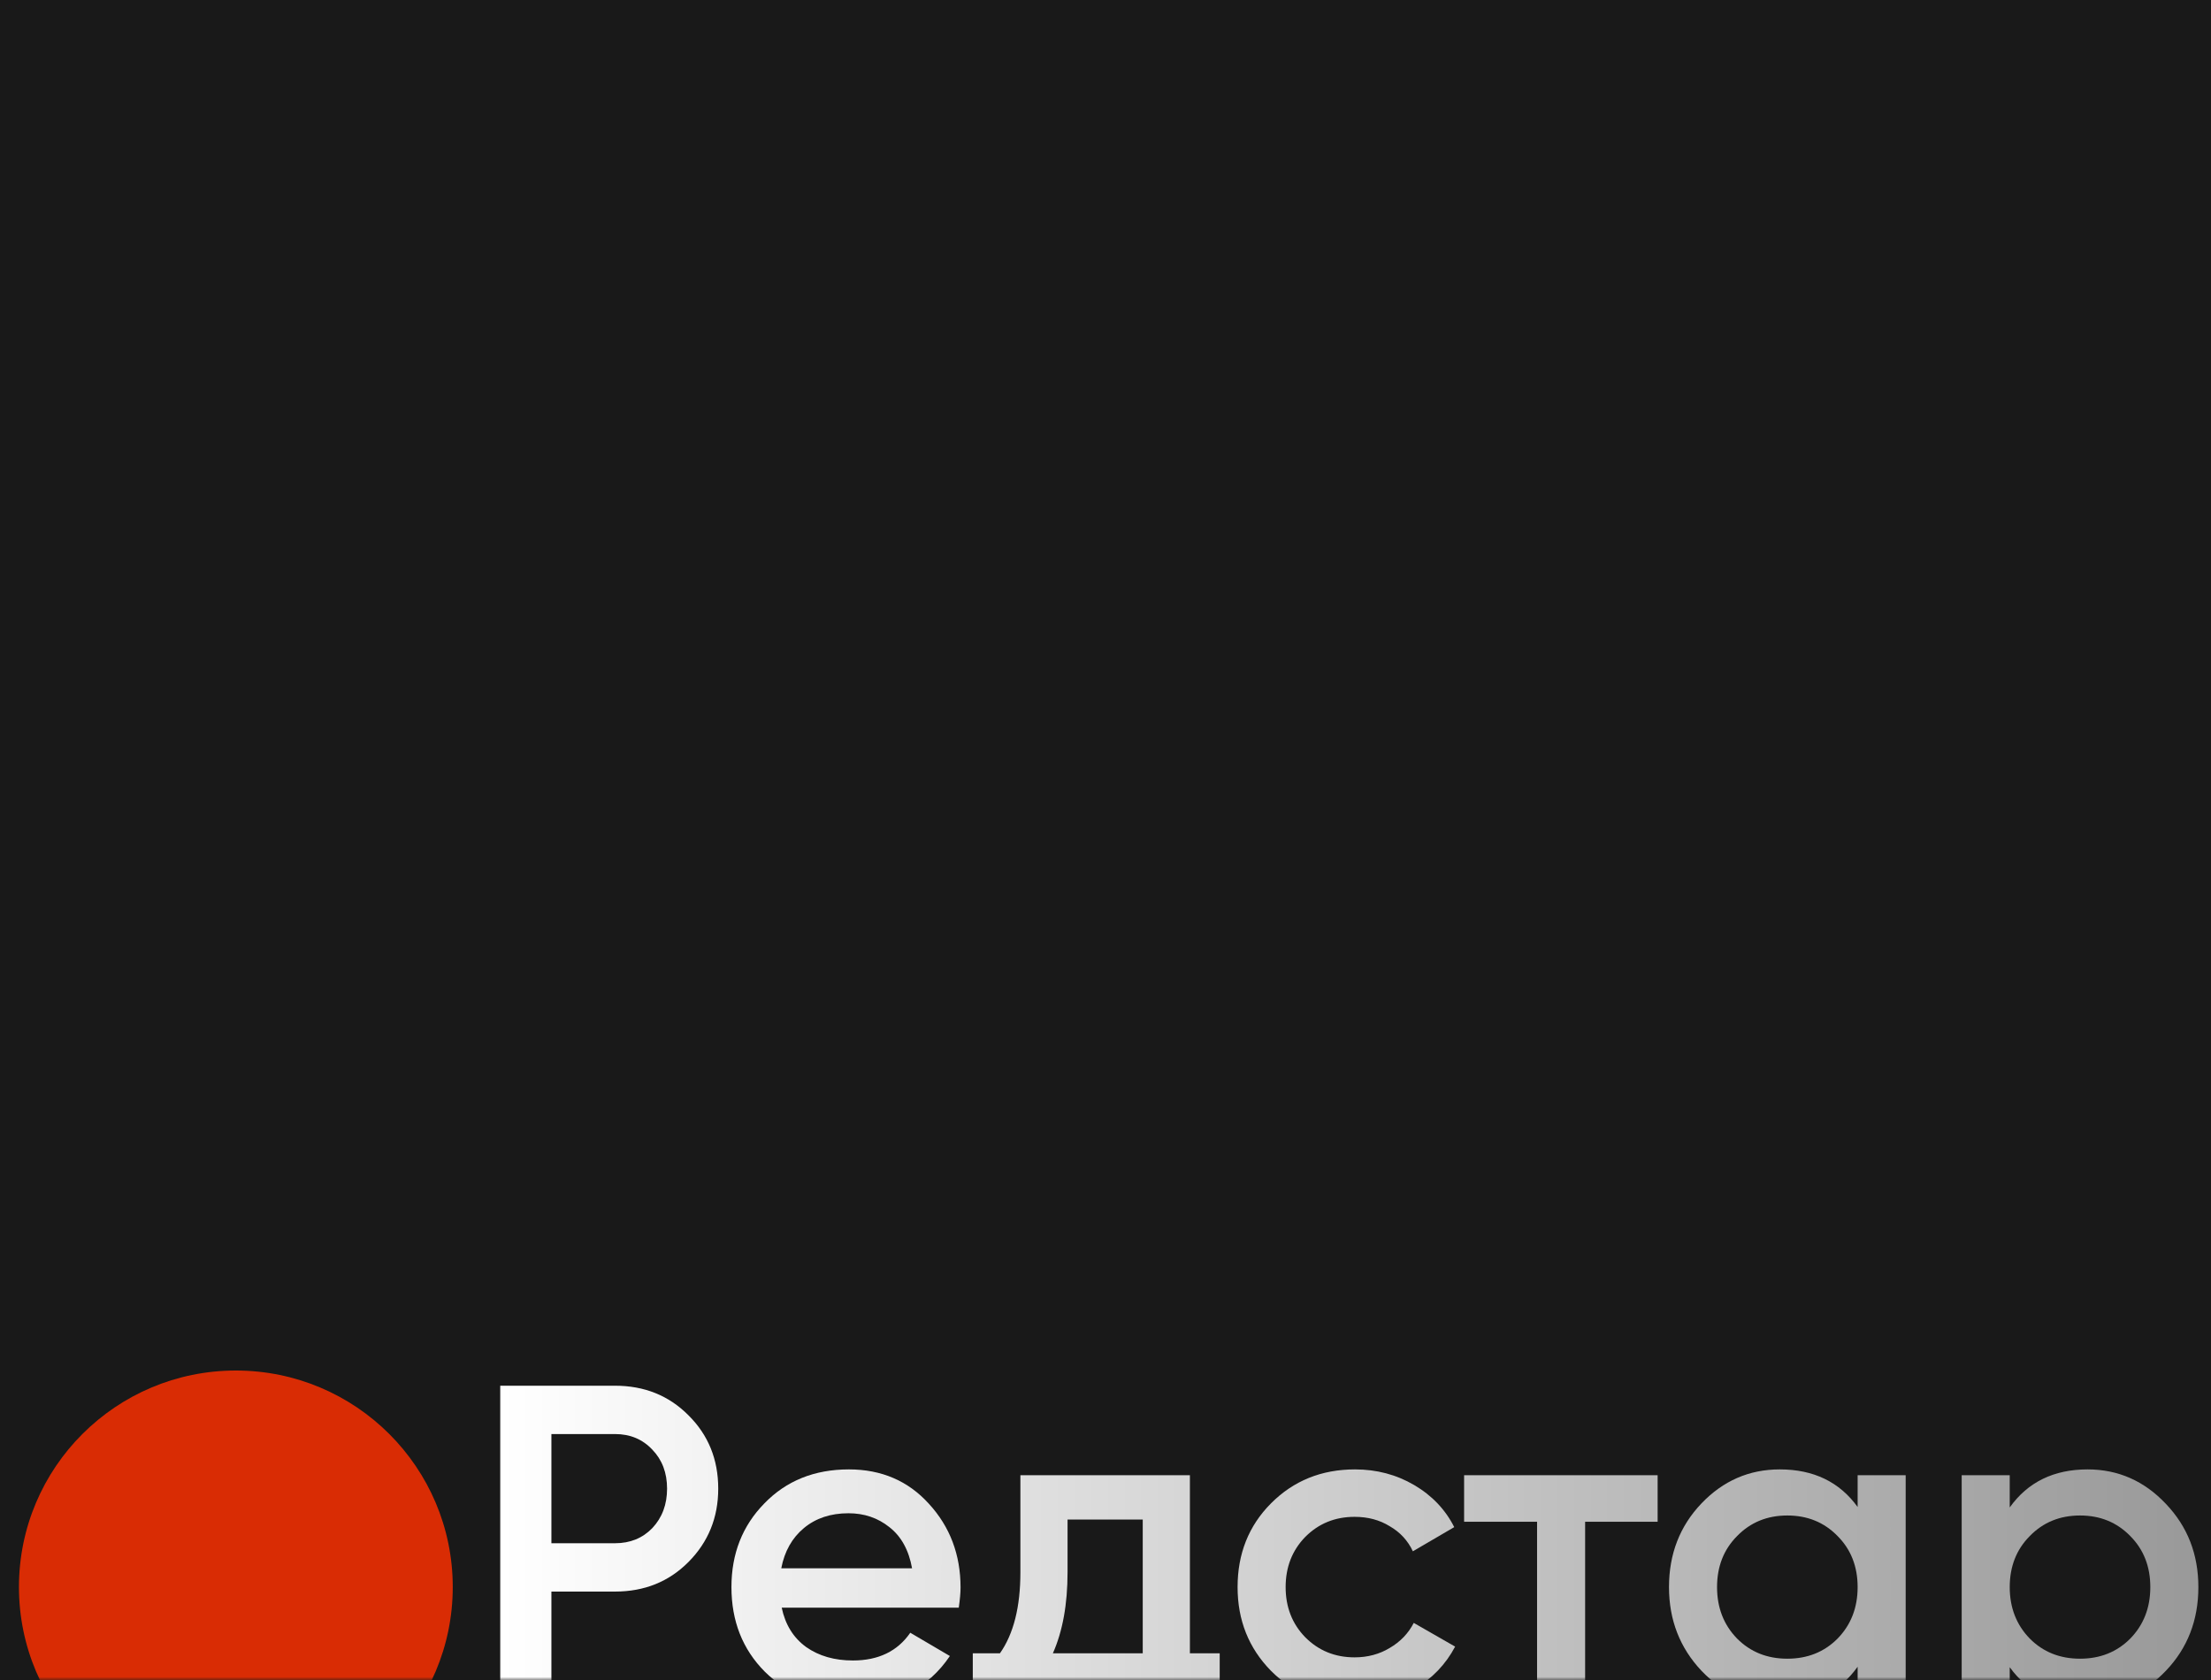
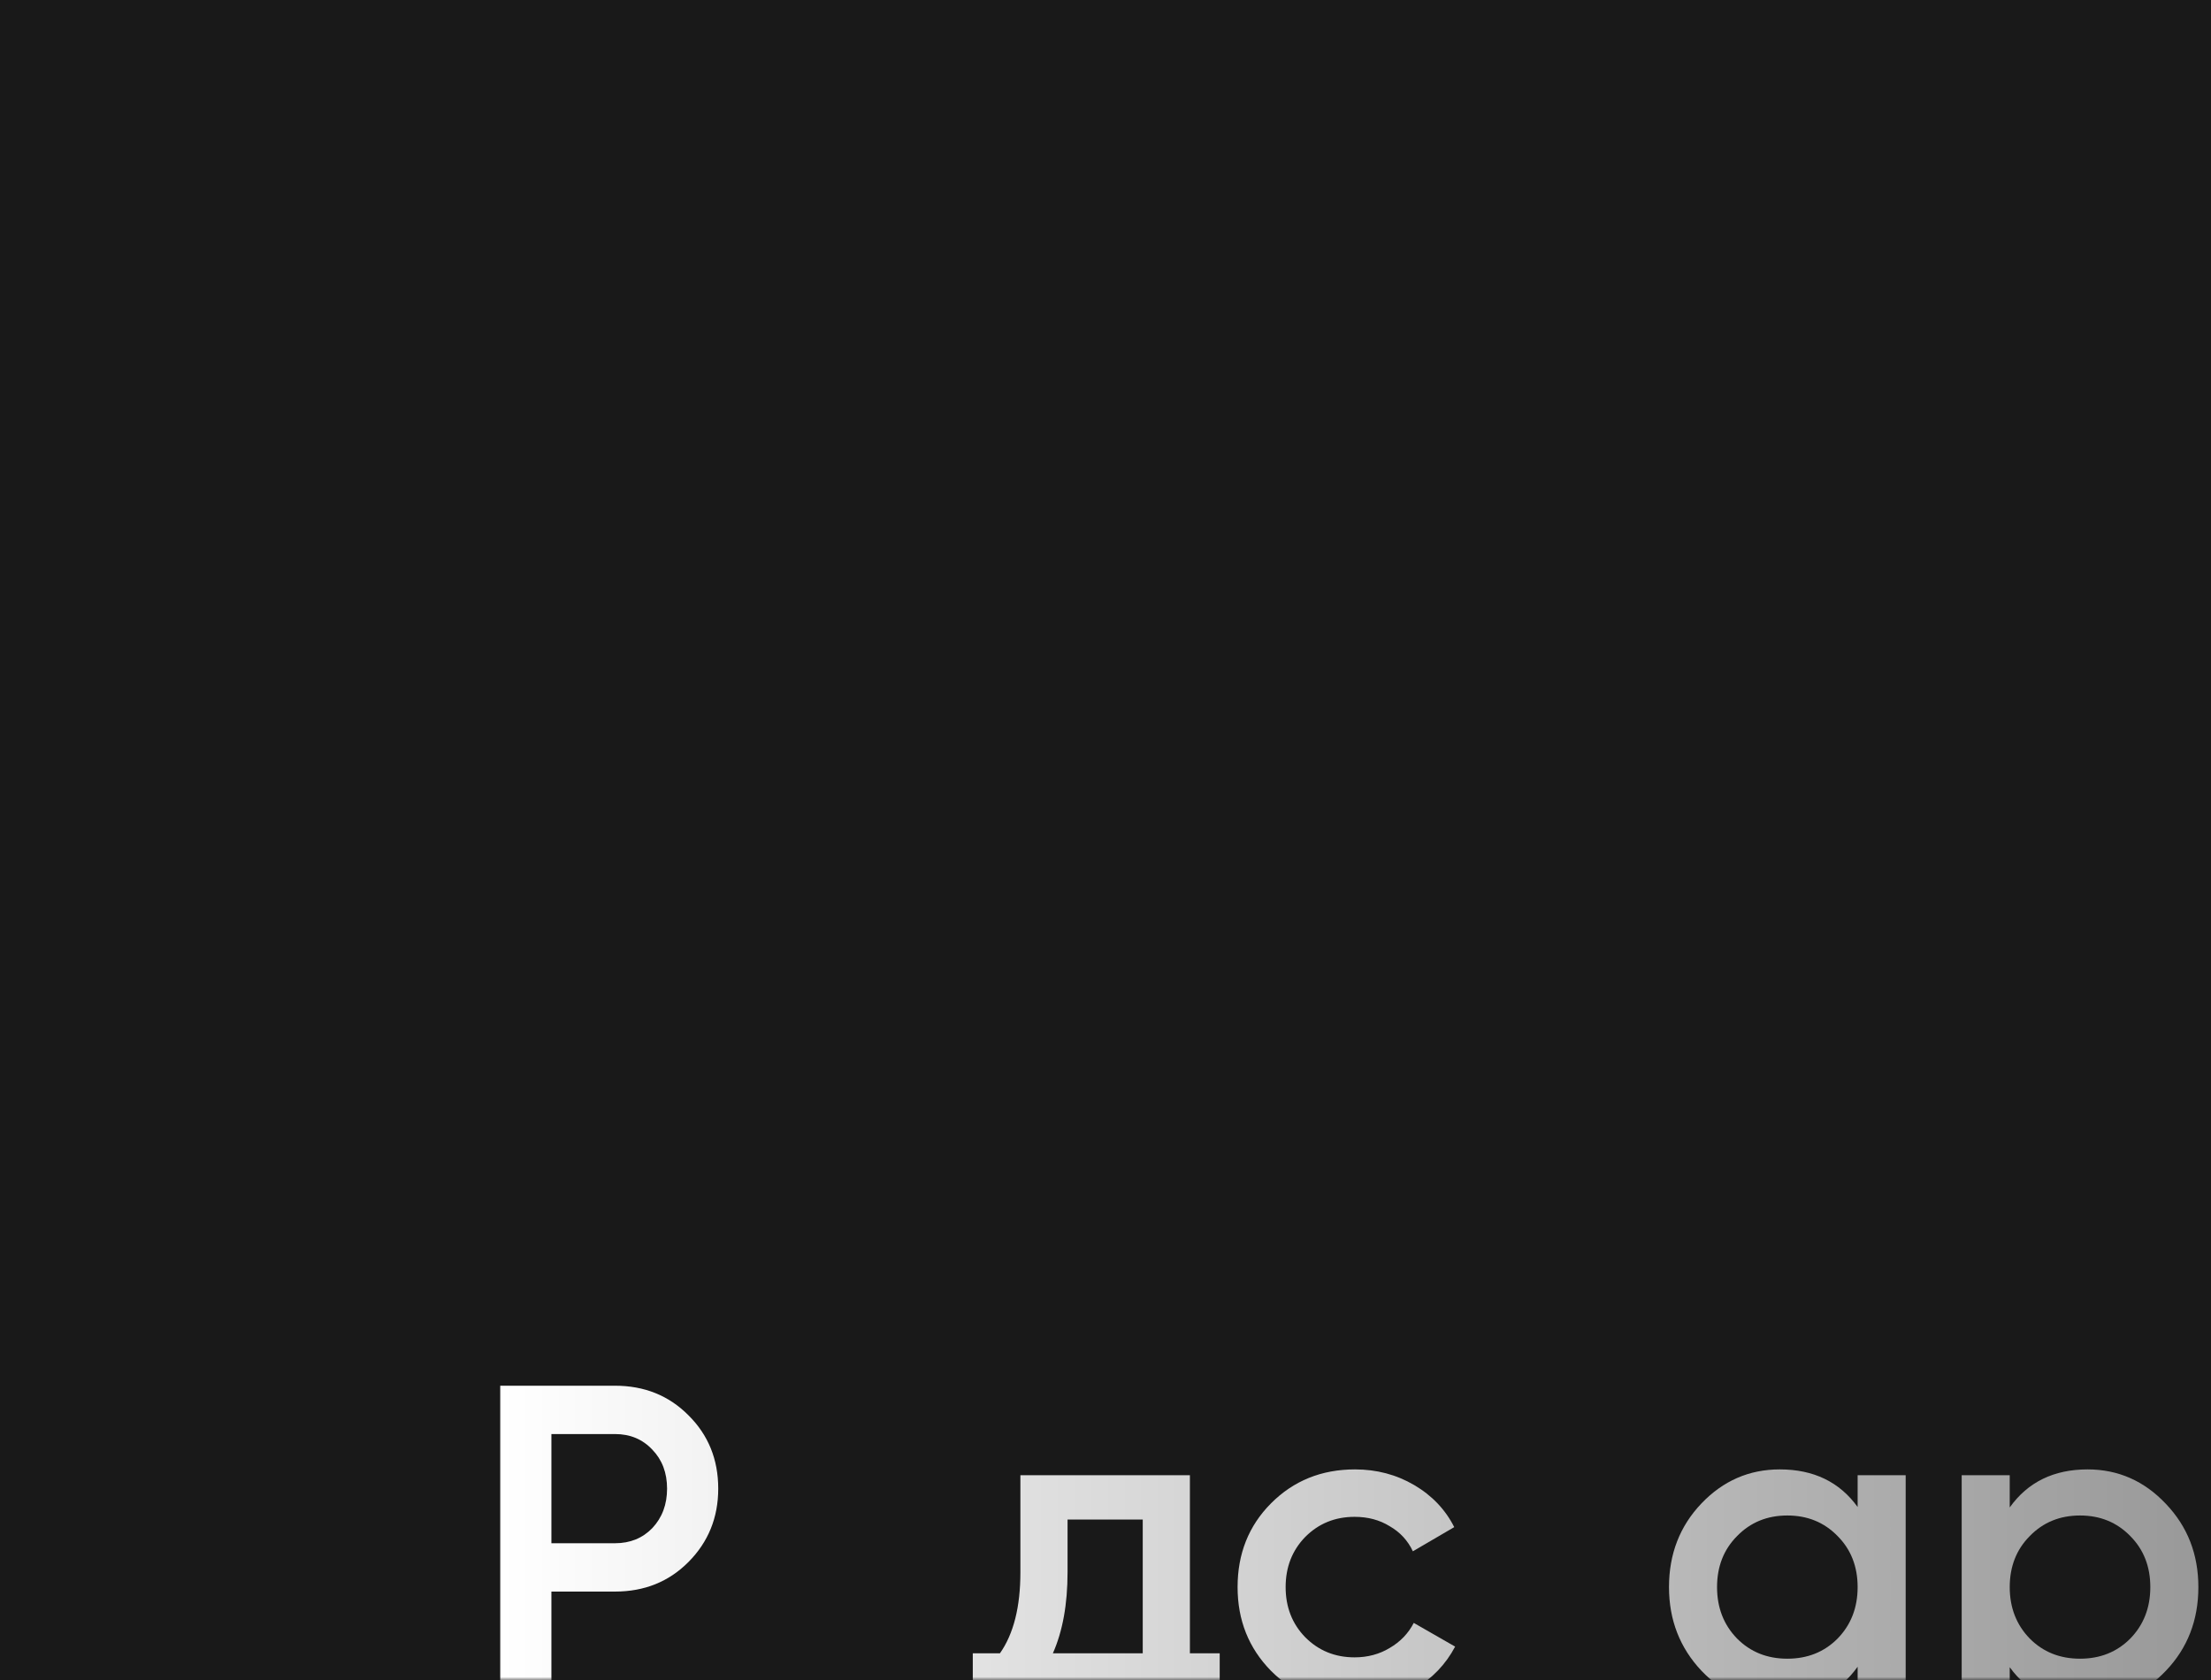
<svg xmlns="http://www.w3.org/2000/svg" width="350" height="266" viewBox="0 0 350 266" fill="none">
  <rect width="350" height="266" fill="#191919" />
  <mask id="mask0_100_3653" style="mask-type:alpha" maskUnits="userSpaceOnUse" x="0" y="74" width="350" height="192">
    <rect y="74" width="350" height="192" fill="#191919" />
  </mask>
  <g mask="url(#mask0_100_3653)">
-     <ellipse cx="34.281" cy="34.335" rx="34.281" ry="34.335" transform="matrix(-4.13175e-08 1 1 4.29928e-08 3 217)" fill="#D92C04" />
    <path d="M97.357 219.405C102.005 219.405 105.879 220.964 108.977 224.082C112.123 227.199 113.696 231.073 113.696 235.702C113.696 240.284 112.123 244.157 108.977 247.322C105.879 250.44 102.005 251.999 97.357 251.999H87.286V269.004H79.188V219.405H97.357ZM97.357 244.346C99.752 244.346 101.724 243.543 103.273 241.937C104.822 240.284 105.597 238.205 105.597 235.702C105.597 233.198 104.822 231.144 103.273 229.538C101.724 227.884 99.752 227.058 97.357 227.058H87.286V244.346H97.357Z" fill="url(#paint0_linear_100_3653)" />
-     <path d="M123.745 254.549C124.308 257.242 125.599 259.32 127.618 260.785C129.637 262.202 132.102 262.91 135.013 262.91C139.05 262.91 142.079 261.446 144.097 258.517L150.365 262.202C146.891 267.35 141.75 269.925 134.942 269.925C129.214 269.925 124.59 268.177 121.068 264.682C117.547 261.139 115.787 256.675 115.787 251.29C115.787 245.999 117.524 241.583 120.998 238.04C124.472 234.45 128.933 232.655 134.379 232.655C139.543 232.655 143.769 234.474 147.055 238.111C150.389 241.748 152.055 246.165 152.055 251.361C152.055 252.164 151.962 253.227 151.774 254.549H123.745ZM123.674 248.314H144.379C143.863 245.433 142.665 243.26 140.787 241.795C138.956 240.331 136.797 239.599 134.308 239.599C131.491 239.599 129.144 240.378 127.266 241.937C125.388 243.496 124.191 245.622 123.674 248.314Z" fill="url(#paint1_linear_100_3653)" />
    <path d="M188.36 261.776H193.078V278.498H185.613V269.004H161.457V278.498H153.992V261.776H158.288C160.448 258.706 161.528 254.431 161.528 248.952V233.576H188.36V261.776ZM166.669 261.776H180.895V240.591H168.993V248.952C168.993 254.006 168.218 258.281 166.669 261.776Z" fill="url(#paint2_linear_100_3653)" />
    <path d="M214.501 269.925C209.196 269.925 204.759 268.13 201.191 264.54C197.67 260.95 195.909 256.533 195.909 251.29C195.909 245.999 197.67 241.583 201.191 238.04C204.759 234.45 209.196 232.655 214.501 232.655C217.928 232.655 221.051 233.482 223.868 235.135C226.685 236.788 228.797 239.008 230.206 241.795L223.656 245.622C222.858 243.921 221.638 242.598 219.994 241.654C218.398 240.662 216.543 240.166 214.431 240.166C211.332 240.166 208.726 241.229 206.614 243.354C204.548 245.48 203.515 248.125 203.515 251.29C203.515 254.455 204.548 257.1 206.614 259.226C208.726 261.351 211.332 262.414 214.431 262.414C216.497 262.414 218.351 261.918 219.994 260.926C221.684 259.934 222.952 258.612 223.797 256.958L230.347 260.714C228.844 263.548 226.685 265.792 223.868 267.445C221.051 269.098 217.928 269.925 214.501 269.925Z" fill="url(#paint3_linear_100_3653)" />
-     <path d="M262.403 233.576V240.945H250.924V269.004H243.318V240.945H231.768V233.576H262.403Z" fill="url(#paint4_linear_100_3653)" />
    <path d="M294.062 233.576H301.668V269.004H294.062V263.902C291.198 267.917 287.09 269.925 281.738 269.925C276.902 269.925 272.77 268.13 269.343 264.54C265.916 260.903 264.202 256.486 264.202 251.29C264.202 246.047 265.916 241.63 269.343 238.04C272.77 234.45 276.902 232.655 281.738 232.655C287.09 232.655 291.198 234.639 294.062 238.607V233.576ZM274.977 259.438C277.09 261.564 279.742 262.627 282.935 262.627C286.128 262.627 288.78 261.564 290.893 259.438C293.006 257.265 294.062 254.549 294.062 251.29C294.062 248.031 293.006 245.338 290.893 243.212C288.78 241.04 286.128 239.953 282.935 239.953C279.742 239.953 277.09 241.04 274.977 243.212C272.864 245.338 271.808 248.031 271.808 251.29C271.808 254.549 272.864 257.265 274.977 259.438Z" fill="url(#paint5_linear_100_3653)" />
    <path d="M330.464 232.655C335.3 232.655 339.431 234.474 342.859 238.111C346.286 241.701 348 246.094 348 251.29C348 256.533 346.286 260.95 342.859 264.54C339.431 268.13 335.3 269.925 330.464 269.925C325.111 269.925 321.003 267.941 318.139 263.973V283.175H310.533V233.576H318.139V238.678C321.003 234.663 325.111 232.655 330.464 232.655ZM321.309 259.438C323.421 261.564 326.074 262.627 329.267 262.627C332.459 262.627 335.112 261.564 337.225 259.438C339.337 257.265 340.394 254.549 340.394 251.29C340.394 248.031 339.337 245.338 337.225 243.212C335.112 241.04 332.459 239.953 329.267 239.953C326.074 239.953 323.421 241.04 321.309 243.212C319.196 245.338 318.139 248.031 318.139 251.29C318.139 254.549 319.196 257.265 321.309 259.438Z" fill="url(#paint6_linear_100_3653)" />
  </g>
  <defs>
    <linearGradient id="paint0_linear_100_3653" x1="79.188" y1="251.29" x2="348" y2="251.29" gradientUnits="userSpaceOnUse">
      <stop stop-color="white" />
      <stop offset="1" stop-color="#999999" />
    </linearGradient>
    <linearGradient id="paint1_linear_100_3653" x1="79.188" y1="251.29" x2="348" y2="251.29" gradientUnits="userSpaceOnUse">
      <stop stop-color="white" />
      <stop offset="1" stop-color="#999999" />
    </linearGradient>
    <linearGradient id="paint2_linear_100_3653" x1="79.188" y1="251.29" x2="348" y2="251.29" gradientUnits="userSpaceOnUse">
      <stop stop-color="white" />
      <stop offset="1" stop-color="#999999" />
    </linearGradient>
    <linearGradient id="paint3_linear_100_3653" x1="79.188" y1="251.29" x2="348" y2="251.29" gradientUnits="userSpaceOnUse">
      <stop stop-color="white" />
      <stop offset="1" stop-color="#999999" />
    </linearGradient>
    <linearGradient id="paint4_linear_100_3653" x1="79.188" y1="251.29" x2="348" y2="251.29" gradientUnits="userSpaceOnUse">
      <stop stop-color="white" />
      <stop offset="1" stop-color="#999999" />
    </linearGradient>
    <linearGradient id="paint5_linear_100_3653" x1="79.188" y1="251.29" x2="348" y2="251.29" gradientUnits="userSpaceOnUse">
      <stop stop-color="white" />
      <stop offset="1" stop-color="#999999" />
    </linearGradient>
    <linearGradient id="paint6_linear_100_3653" x1="79.188" y1="251.29" x2="348" y2="251.29" gradientUnits="userSpaceOnUse">
      <stop stop-color="white" />
      <stop offset="1" stop-color="#999999" />
    </linearGradient>
  </defs>
</svg>